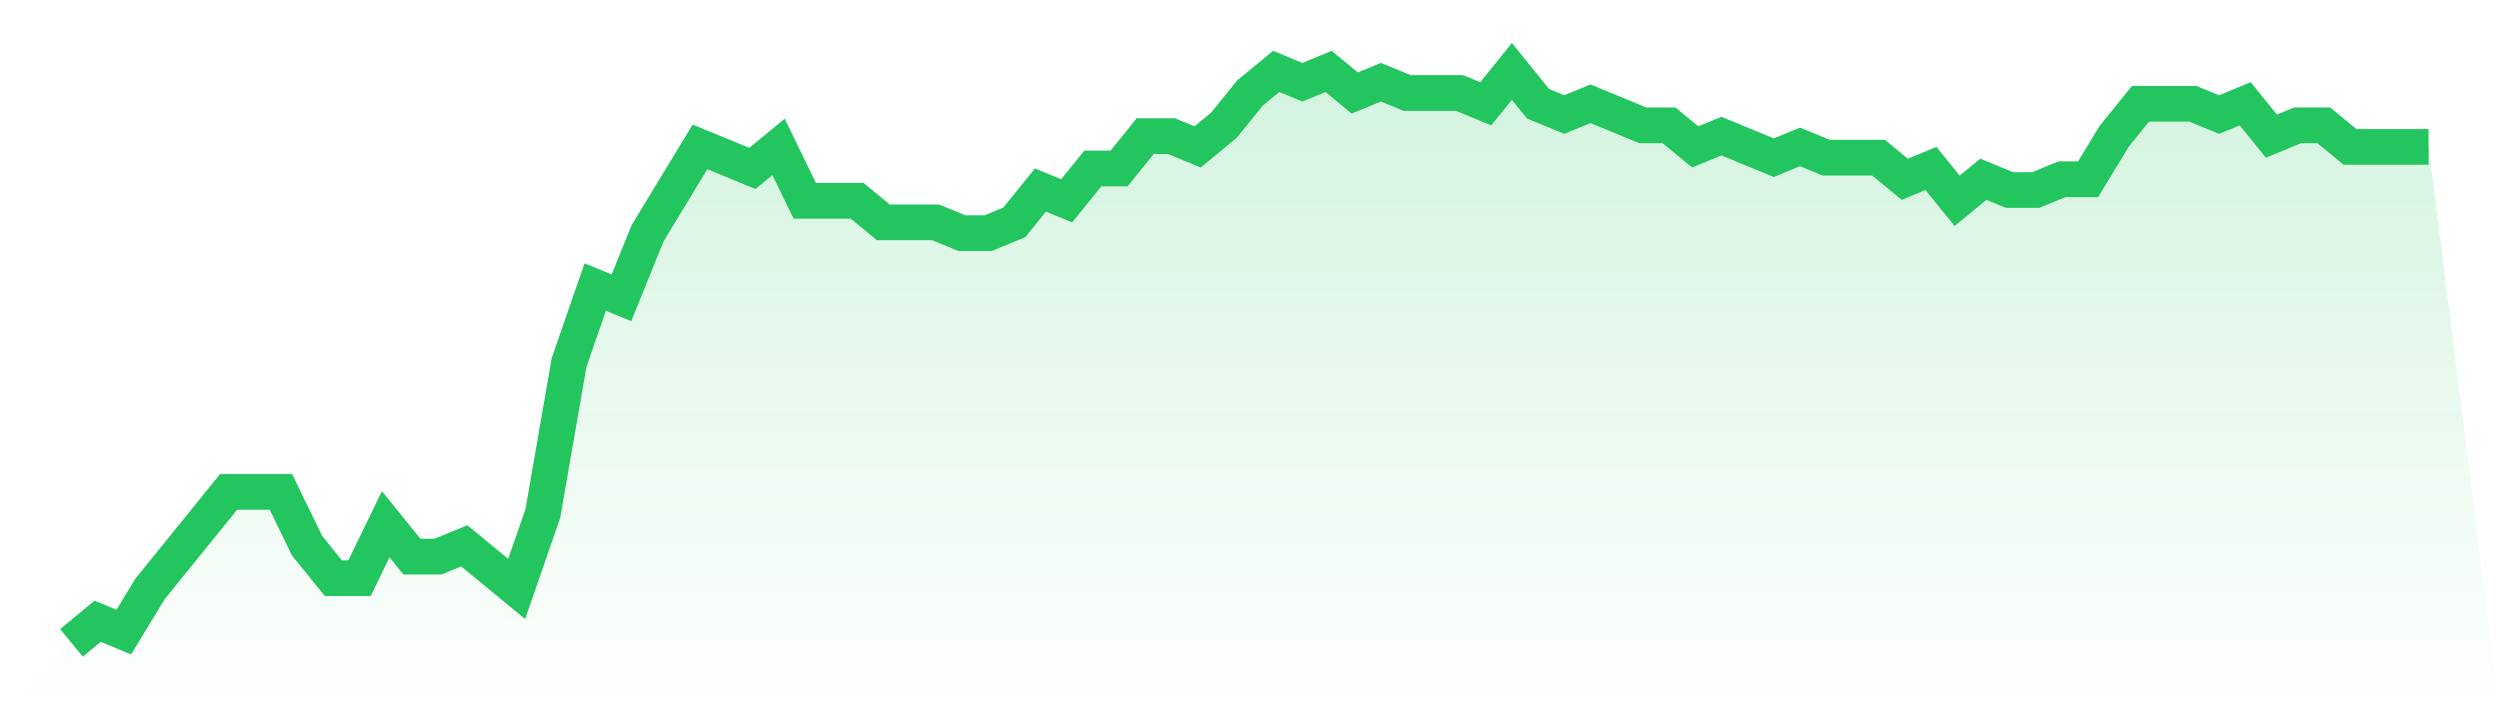
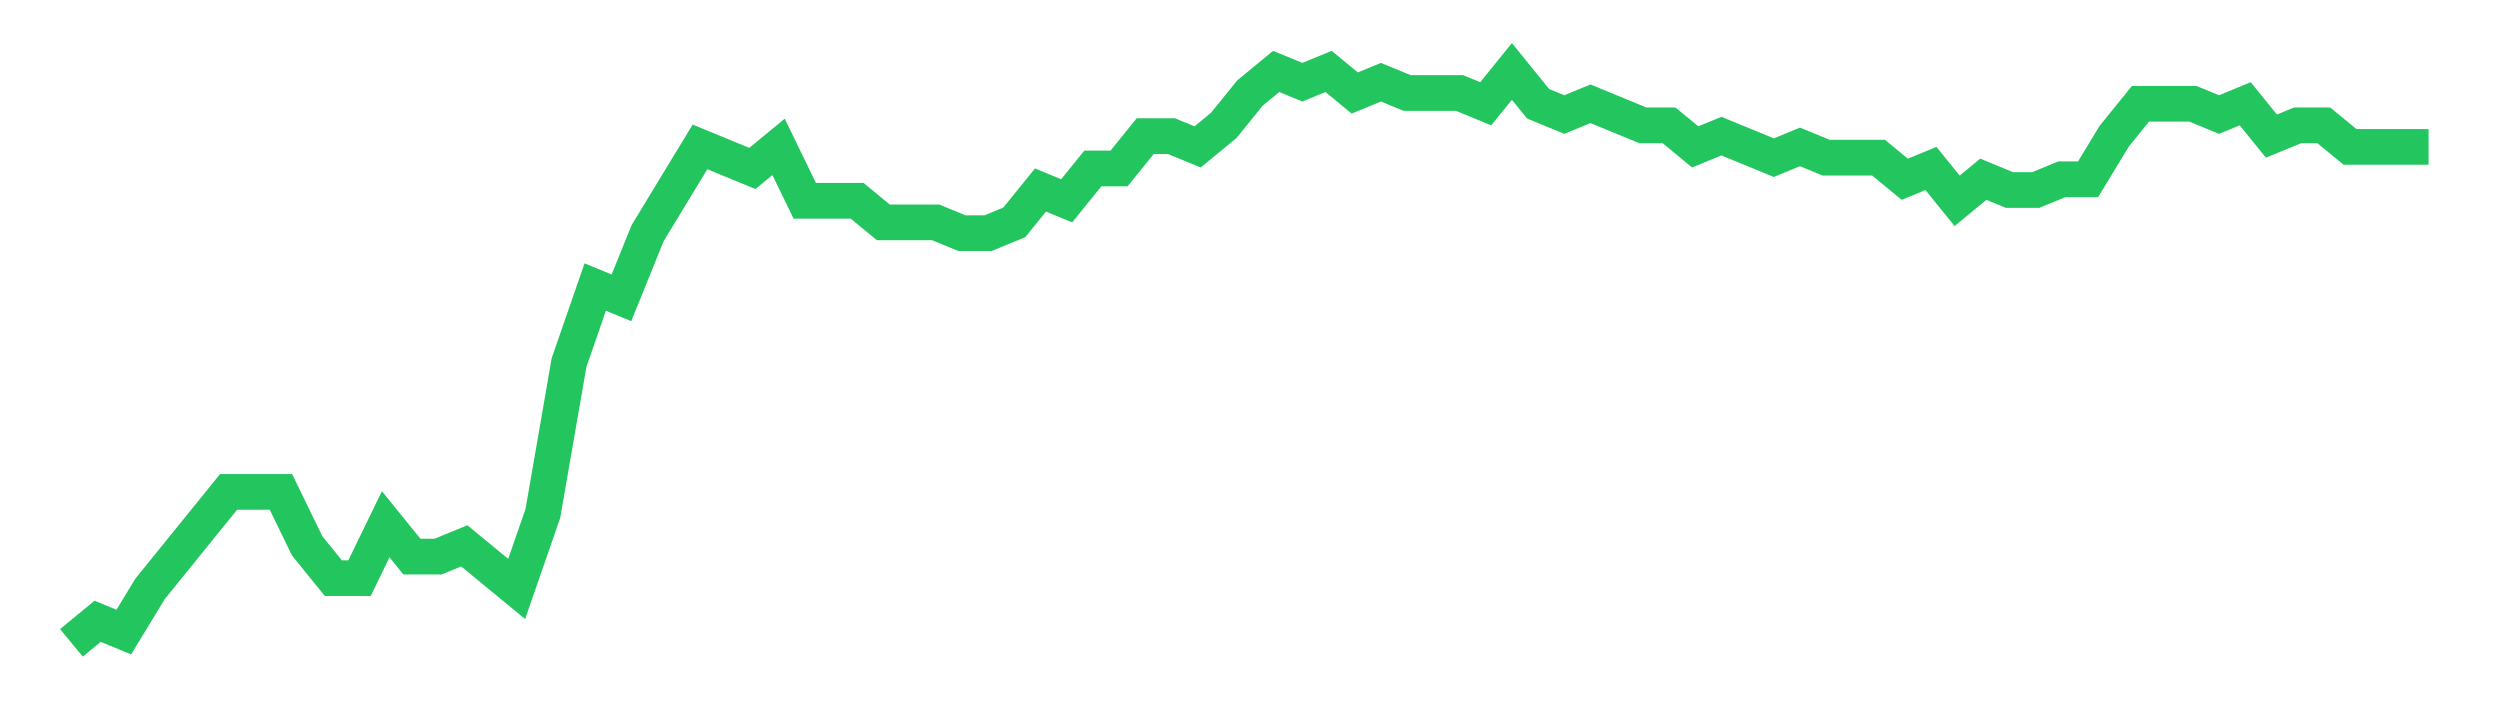
<svg xmlns="http://www.w3.org/2000/svg" viewBox="0 0 140 40">
  <defs>
    <linearGradient id="gradient" x1="0" x2="0" y1="0" y2="1">
      <stop offset="0%" stop-color="#22c55e" stop-opacity="0.2" />
      <stop offset="100%" stop-color="#22c55e" stop-opacity="0" />
    </linearGradient>
  </defs>
-   <path d="M4,36 L4,36 L5.467,34.792 L6.933,35.396 L8.4,32.981 L9.867,31.17 L11.333,29.358 L12.8,27.547 L14.267,27.547 L15.733,27.547 L17.2,30.566 L18.667,32.377 L20.133,32.377 L21.6,29.358 L23.067,31.17 L24.533,31.17 L26,30.566 L27.467,31.774 L28.933,32.981 L30.4,28.755 L31.867,20.302 L33.333,16.075 L34.8,16.679 L36.267,13.057 L37.733,10.642 L39.2,8.226 L40.667,8.83 L42.133,9.434 L43.6,8.226 L45.067,11.245 L46.533,11.245 L48,11.245 L49.467,12.453 L50.933,12.453 L52.4,12.453 L53.867,13.057 L55.333,13.057 L56.8,12.453 L58.267,10.642 L59.733,11.245 L61.2,9.434 L62.667,9.434 L64.133,7.623 L65.6,7.623 L67.067,8.226 L68.533,7.019 L70,5.208 L71.467,4 L72.933,4.604 L74.4,4 L75.867,5.208 L77.333,4.604 L78.8,5.208 L80.267,5.208 L81.733,5.208 L83.2,5.811 L84.667,4 L86.133,5.811 L87.6,6.415 L89.067,5.811 L90.533,6.415 L92,7.019 L93.467,7.019 L94.933,8.226 L96.4,7.623 L97.867,8.226 L99.333,8.83 L100.8,8.226 L102.267,8.83 L103.733,8.83 L105.2,8.83 L106.667,10.038 L108.133,9.434 L109.6,11.245 L111.067,10.038 L112.533,10.642 L114,10.642 L115.467,10.038 L116.933,10.038 L118.4,7.623 L119.867,5.811 L121.333,5.811 L122.8,5.811 L124.267,6.415 L125.733,5.811 L127.2,7.623 L128.667,7.019 L130.133,7.019 L131.6,8.226 L133.067,8.226 L134.533,8.226 L136,8.226 L140,40 L0,40 z" fill="url(#gradient)" />
  <path d="M4,36 L4,36 L5.467,34.792 L6.933,35.396 L8.4,32.981 L9.867,31.17 L11.333,29.358 L12.8,27.547 L14.267,27.547 L15.733,27.547 L17.2,30.566 L18.667,32.377 L20.133,32.377 L21.6,29.358 L23.067,31.17 L24.533,31.17 L26,30.566 L27.467,31.774 L28.933,32.981 L30.4,28.755 L31.867,20.302 L33.333,16.075 L34.8,16.679 L36.267,13.057 L37.733,10.642 L39.2,8.226 L40.667,8.83 L42.133,9.434 L43.6,8.226 L45.067,11.245 L46.533,11.245 L48,11.245 L49.467,12.453 L50.933,12.453 L52.4,12.453 L53.867,13.057 L55.333,13.057 L56.8,12.453 L58.267,10.642 L59.733,11.245 L61.2,9.434 L62.667,9.434 L64.133,7.623 L65.6,7.623 L67.067,8.226 L68.533,7.019 L70,5.208 L71.467,4 L72.933,4.604 L74.4,4 L75.867,5.208 L77.333,4.604 L78.8,5.208 L80.267,5.208 L81.733,5.208 L83.2,5.811 L84.667,4 L86.133,5.811 L87.6,6.415 L89.067,5.811 L90.533,6.415 L92,7.019 L93.467,7.019 L94.933,8.226 L96.4,7.623 L97.867,8.226 L99.333,8.83 L100.8,8.226 L102.267,8.83 L103.733,8.83 L105.2,8.83 L106.667,10.038 L108.133,9.434 L109.6,11.245 L111.067,10.038 L112.533,10.642 L114,10.642 L115.467,10.038 L116.933,10.038 L118.4,7.623 L119.867,5.811 L121.333,5.811 L122.8,5.811 L124.267,6.415 L125.733,5.811 L127.2,7.623 L128.667,7.019 L130.133,7.019 L131.6,8.226 L133.067,8.226 L134.533,8.226 L136,8.226" fill="none" stroke="#22c55e" stroke-width="2" />
</svg>